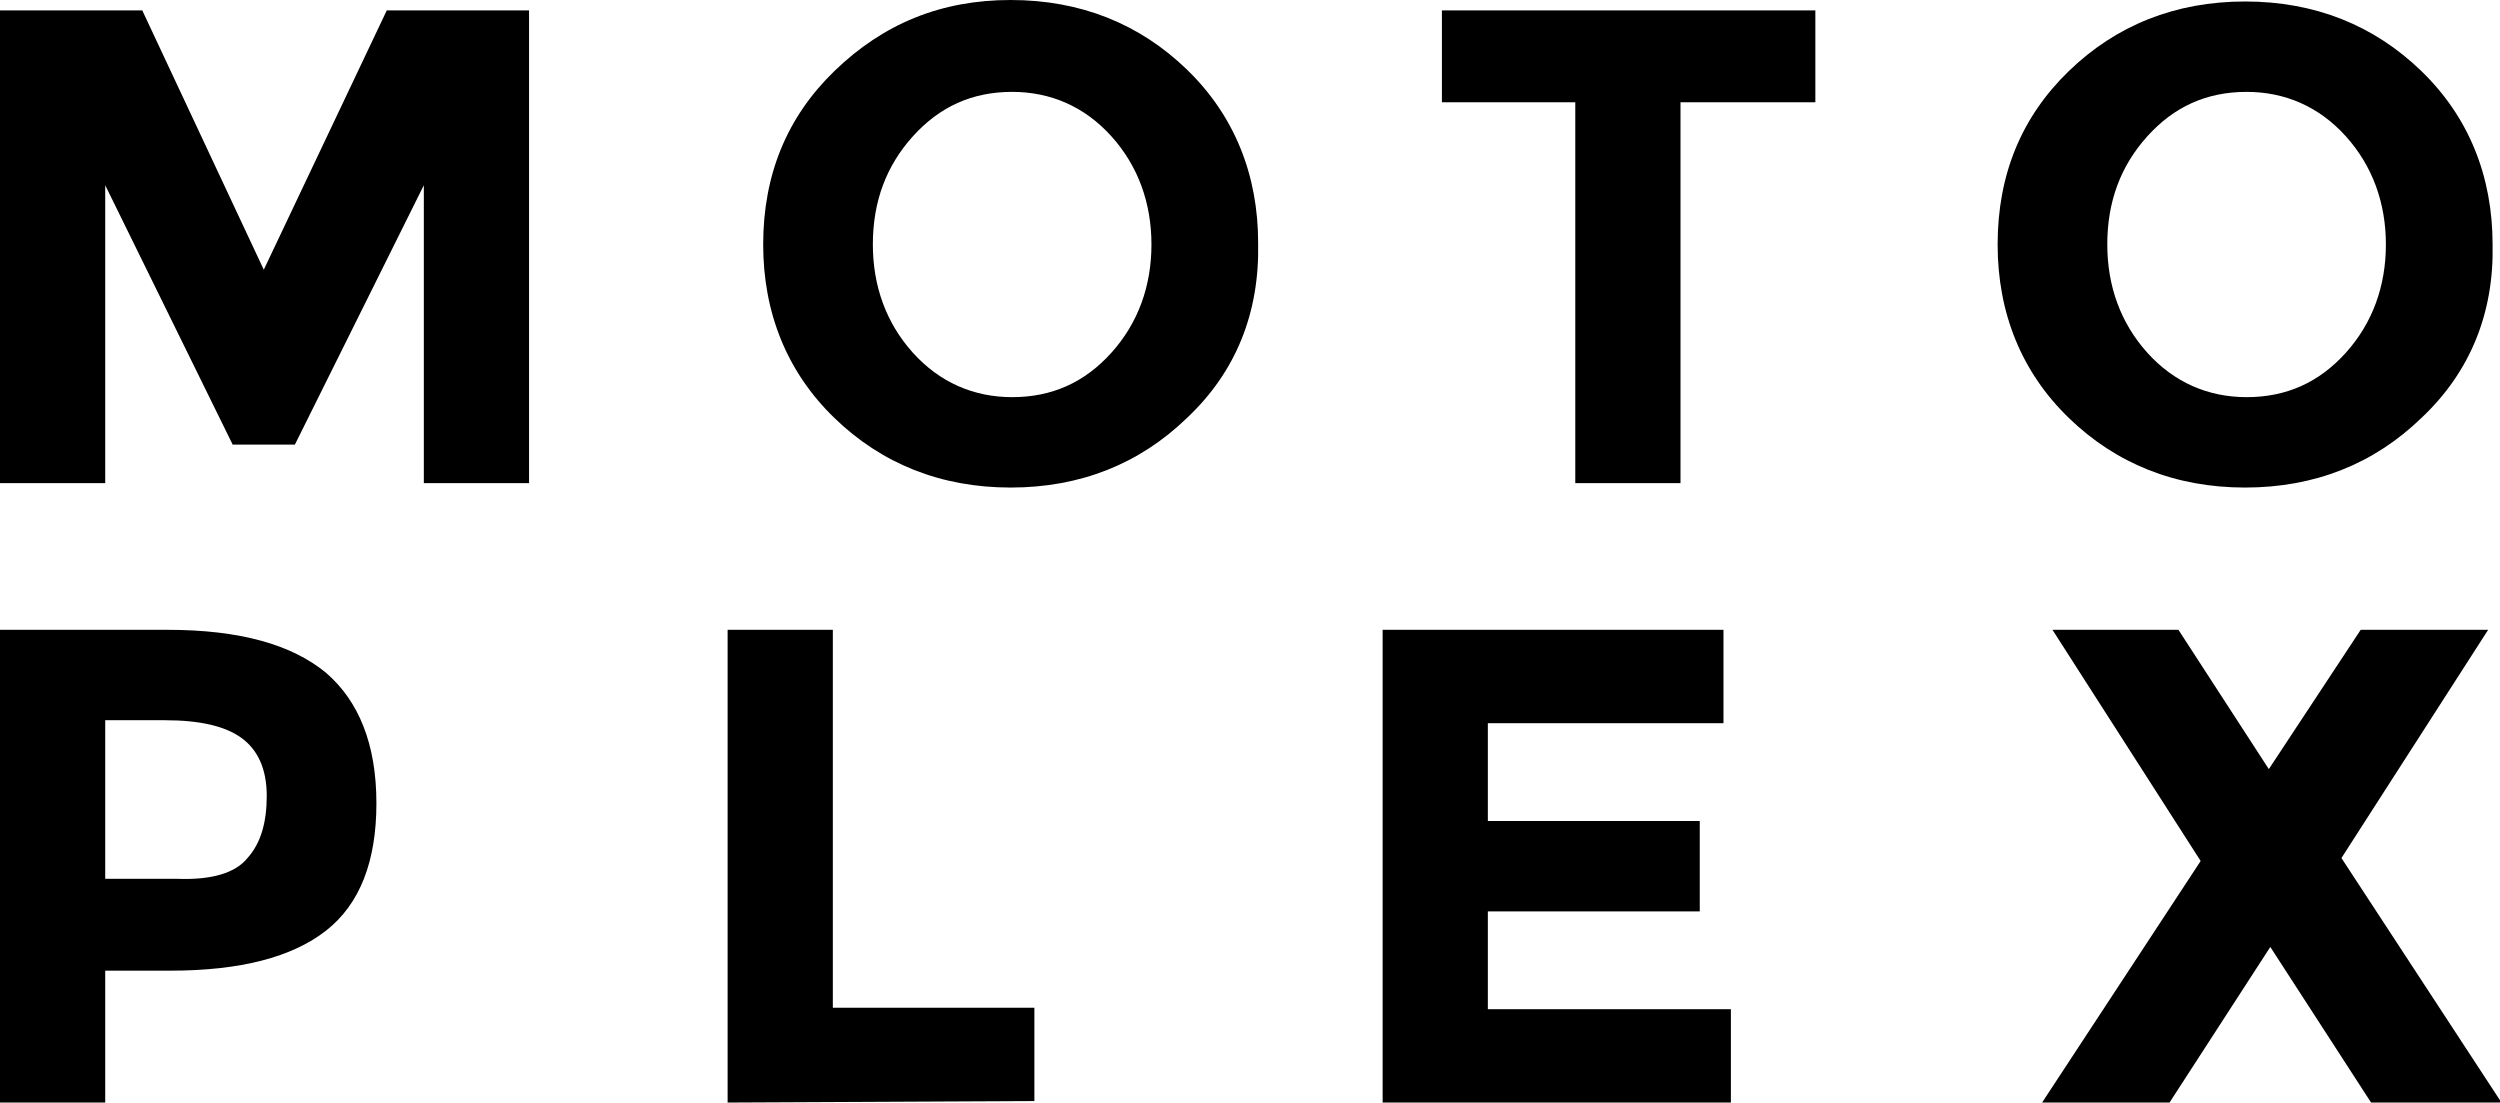
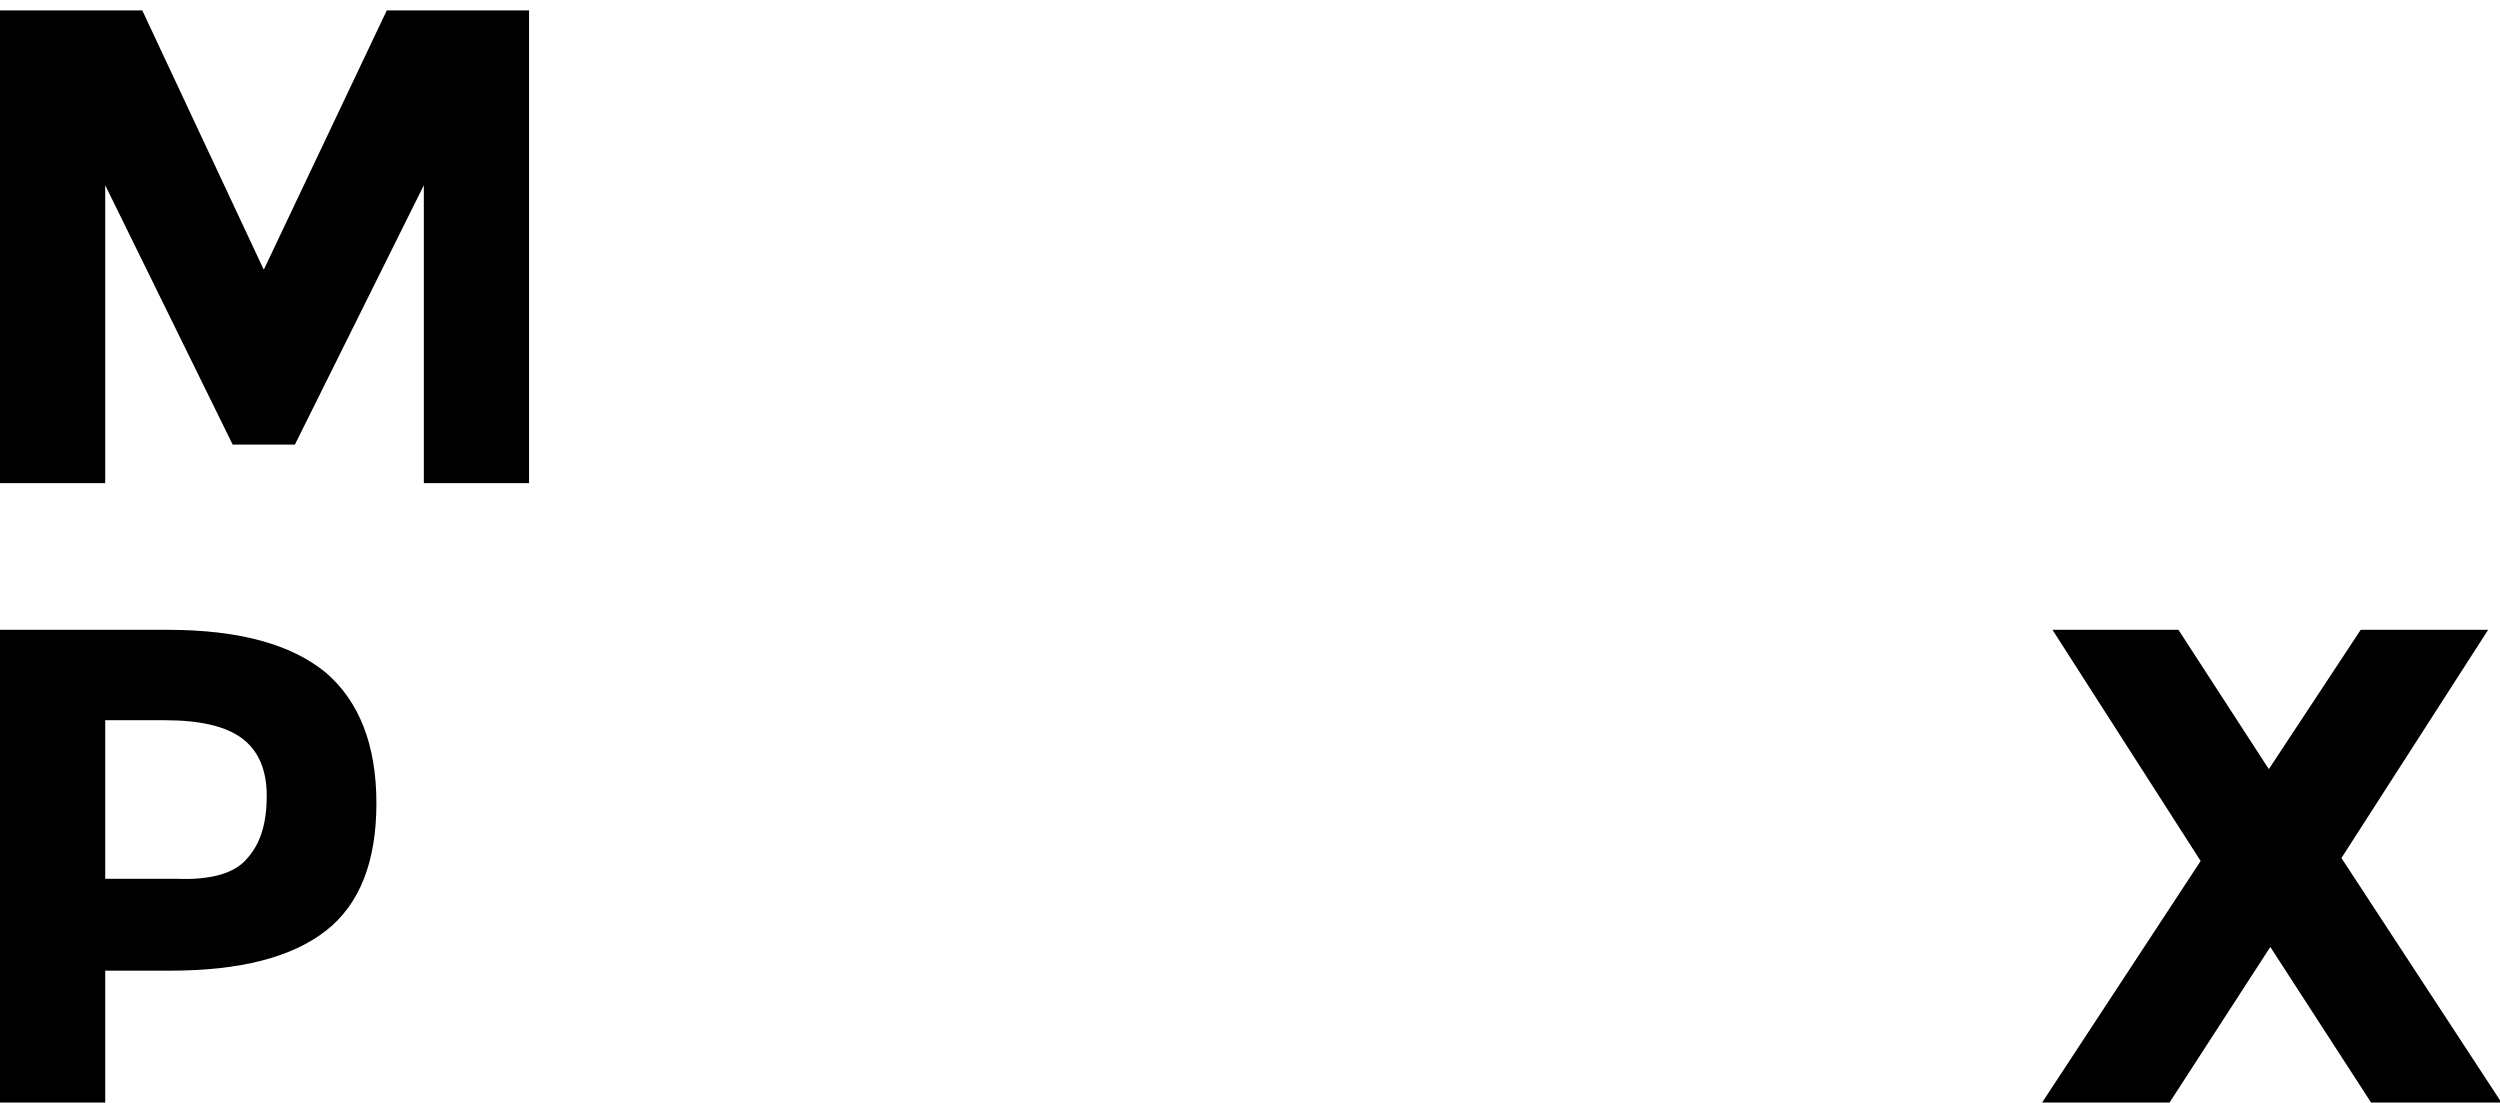
<svg xmlns="http://www.w3.org/2000/svg" version="1.1" id="Layer_1" x="0px" y="0px" viewBox="0 0 168.7 74.4" style="enable-background:new 0 0 168.7 74.4;" xml:space="preserve">
  <g>
    <path d="M28.6,12.5L19.9,30h-4.2L7.1,12.5v20.1H0V0.7h9.6l8.2,17.5l8.3-17.5h9.6v31.9h-7.1C28.6,32.6,28.6,12.5,28.6,12.5z" />
-     <path d="M80.1,28.2c-3.2,3.1-7.2,4.7-11.9,4.7s-8.7-1.6-11.9-4.7s-4.8-7.1-4.8-11.7c0-4.7,1.6-8.6,4.8-11.7C59.6,1.6,63.5,0,68.2,0   s8.7,1.6,11.9,4.7c3.2,3.1,4.8,7.1,4.8,11.7C85,21.1,83.4,25.1,80.1,28.2z M77.7,16.5c0-2.8-0.9-5.3-2.7-7.3c-1.8-2-4.1-3-6.7-3   c-2.7,0-4.9,1-6.7,3s-2.7,4.4-2.7,7.3c0,2.8,0.9,5.3,2.7,7.3s4.1,3,6.7,3c2.7,0,4.9-1,6.7-3C76.8,21.8,77.7,19.3,77.7,16.5z" />
-     <path d="M113.4,6.9v25.7h-7.1V6.9h-9V0.7h25.2v6.2C122.5,6.9,113.4,6.9,113.4,6.9z" />
-     <path d="M163.4,28.2c-3.2,3.1-7.2,4.7-11.9,4.7s-8.7-1.6-11.9-4.7s-4.8-7.1-4.8-11.7c0-4.7,1.6-8.6,4.8-11.7s7.2-4.7,11.9-4.7   s8.7,1.6,11.9,4.7s4.8,7.1,4.8,11.7C168.3,21.1,166.7,25.1,163.4,28.2z M161,16.5c0-2.8-0.9-5.3-2.7-7.3s-4.1-3-6.7-3   c-2.7,0-4.9,1-6.7,3s-2.7,4.4-2.7,7.3c0,2.8,0.9,5.3,2.7,7.3s4.1,3,6.7,3c2.7,0,4.9-1,6.7-3S161,19.3,161,16.5z" />
    <path d="M22,45.4c2.2,1.9,3.4,4.8,3.4,8.8c0,3.9-1.1,6.8-3.4,8.6s-5.8,2.7-10.5,2.7H7.1v8.9H0V42.5h11.3   C16.2,42.5,19.7,43.5,22,45.4z M16.7,57.9c0.9-1,1.3-2.4,1.3-4.2s-0.6-3.1-1.7-3.9c-1.1-0.8-2.8-1.2-5.2-1.2h-4v10.7h4.8   C14.3,59.4,15.9,58.9,16.7,57.9z" />
-     <path d="M49.1,74.4V42.5h7.1V68h13.6v6.3L49.1,74.4L49.1,74.4z" />
-     <path d="M116.3,42.5v6.3h-15.9v6.6h14.3v6.1h-14.3v6.6h16.4v6.3H93.3V42.5H116.3z" />
    <path d="M159.3,42.5h8.6L158,57.9l10.8,16.5H160l-6.8-10.5l-6.8,10.5h-8.6l10.7-16.3l-10-15.6h8.5l6.1,9.4L159.3,42.5z" />
  </g>
</svg>